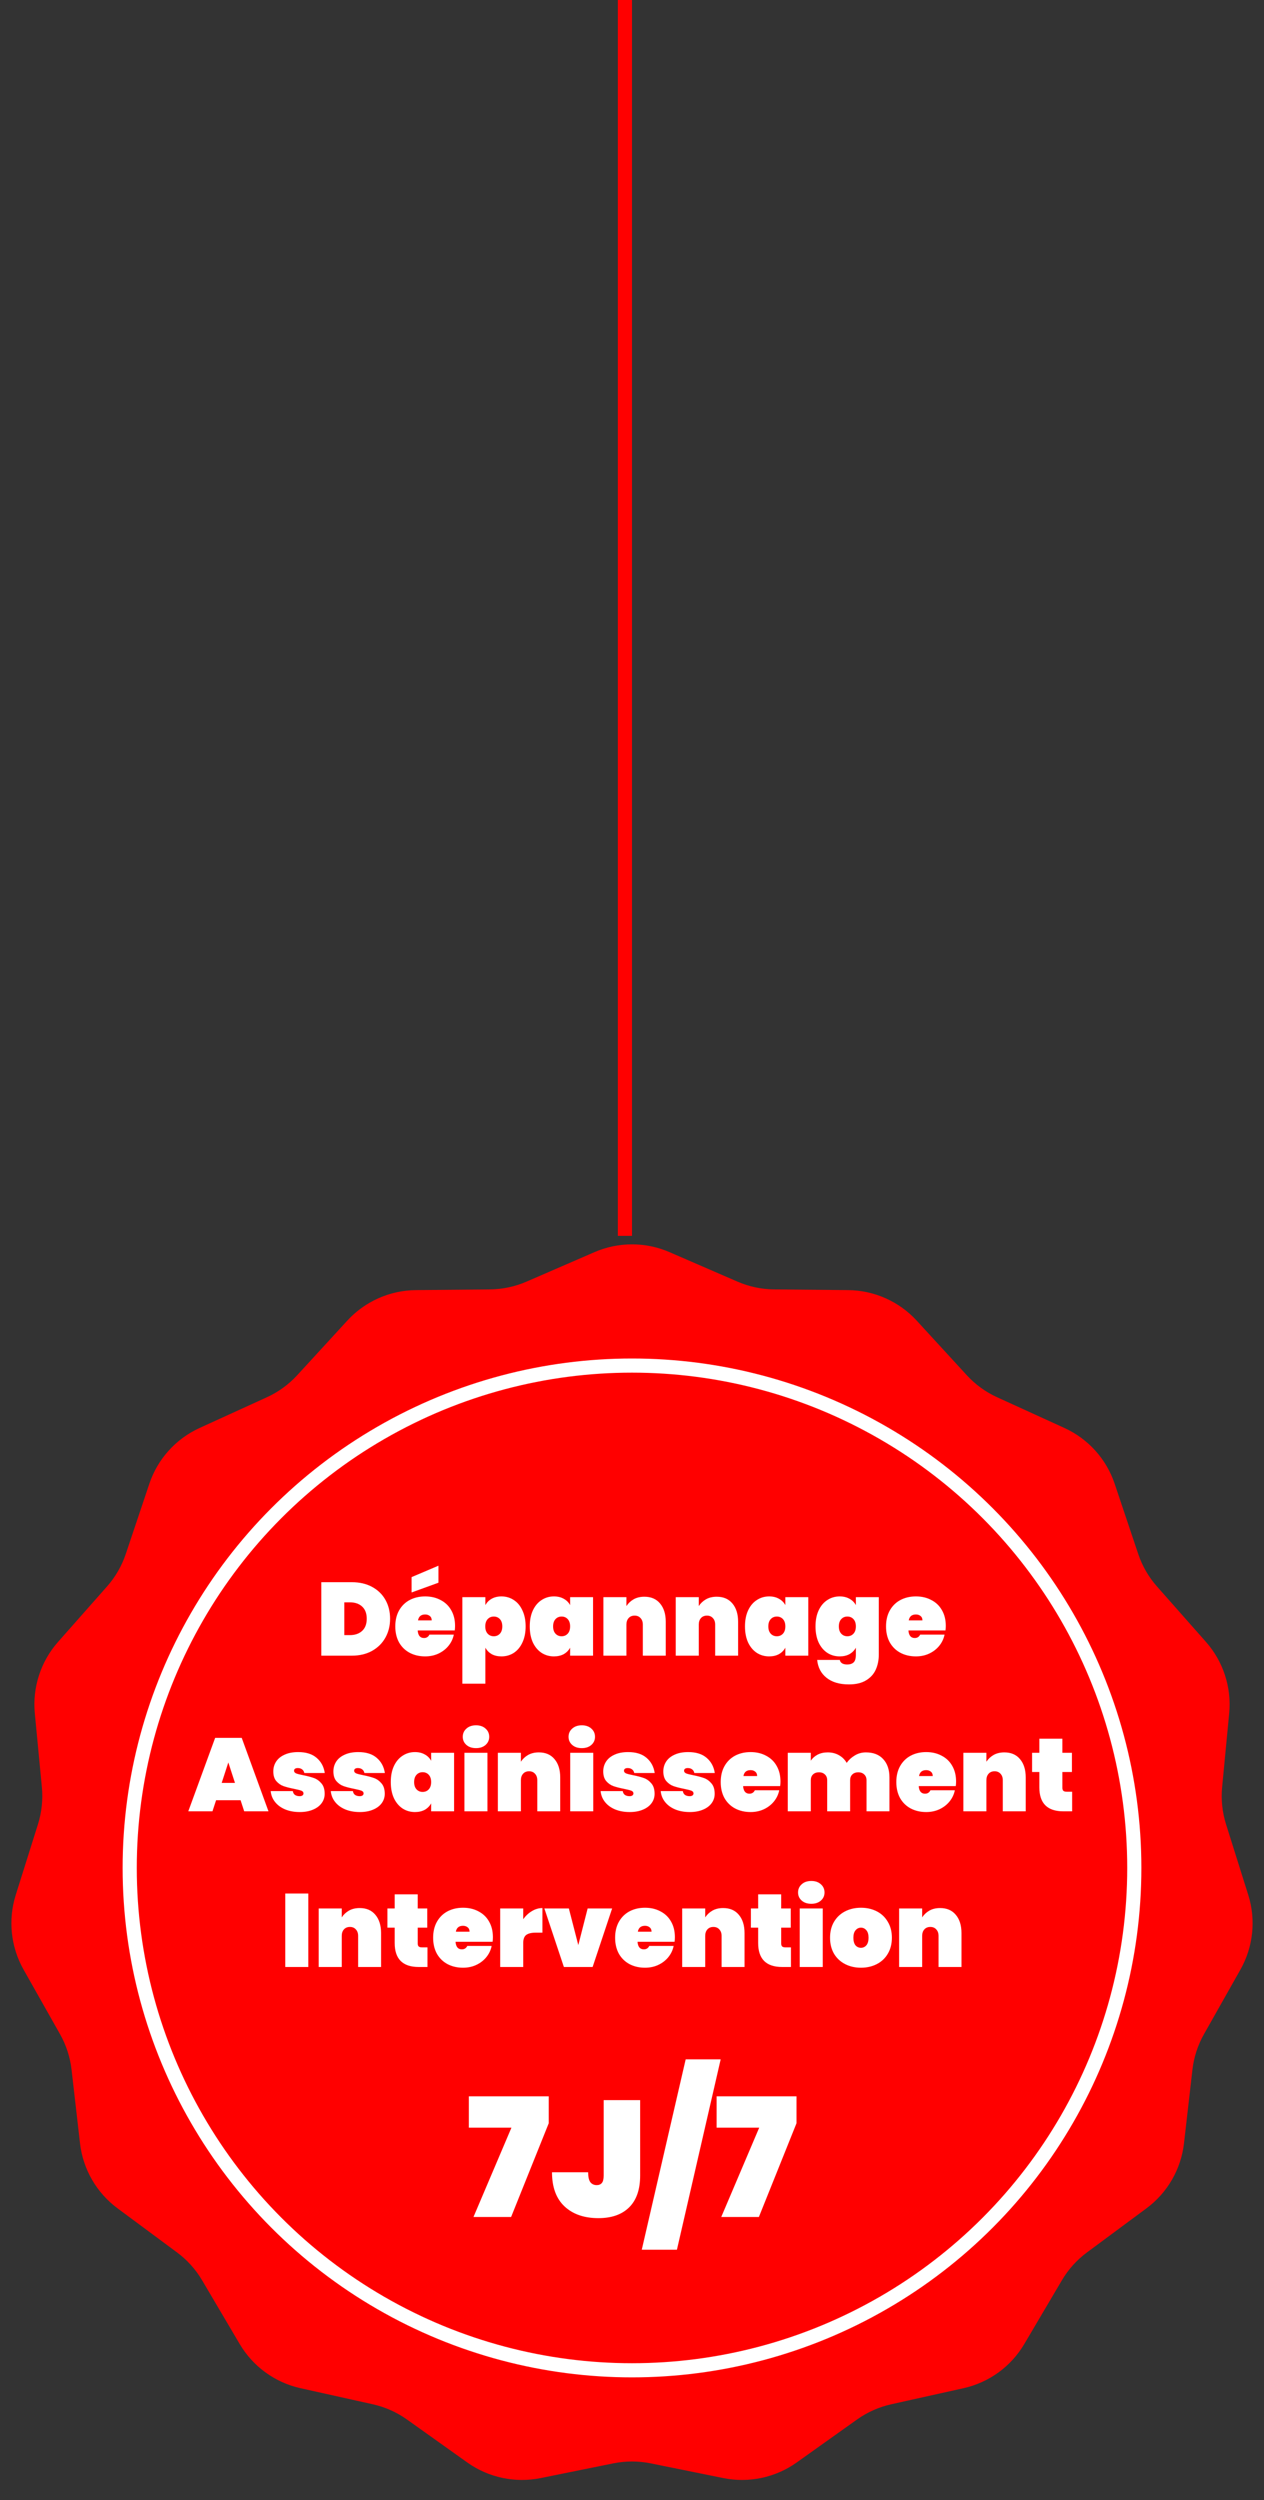
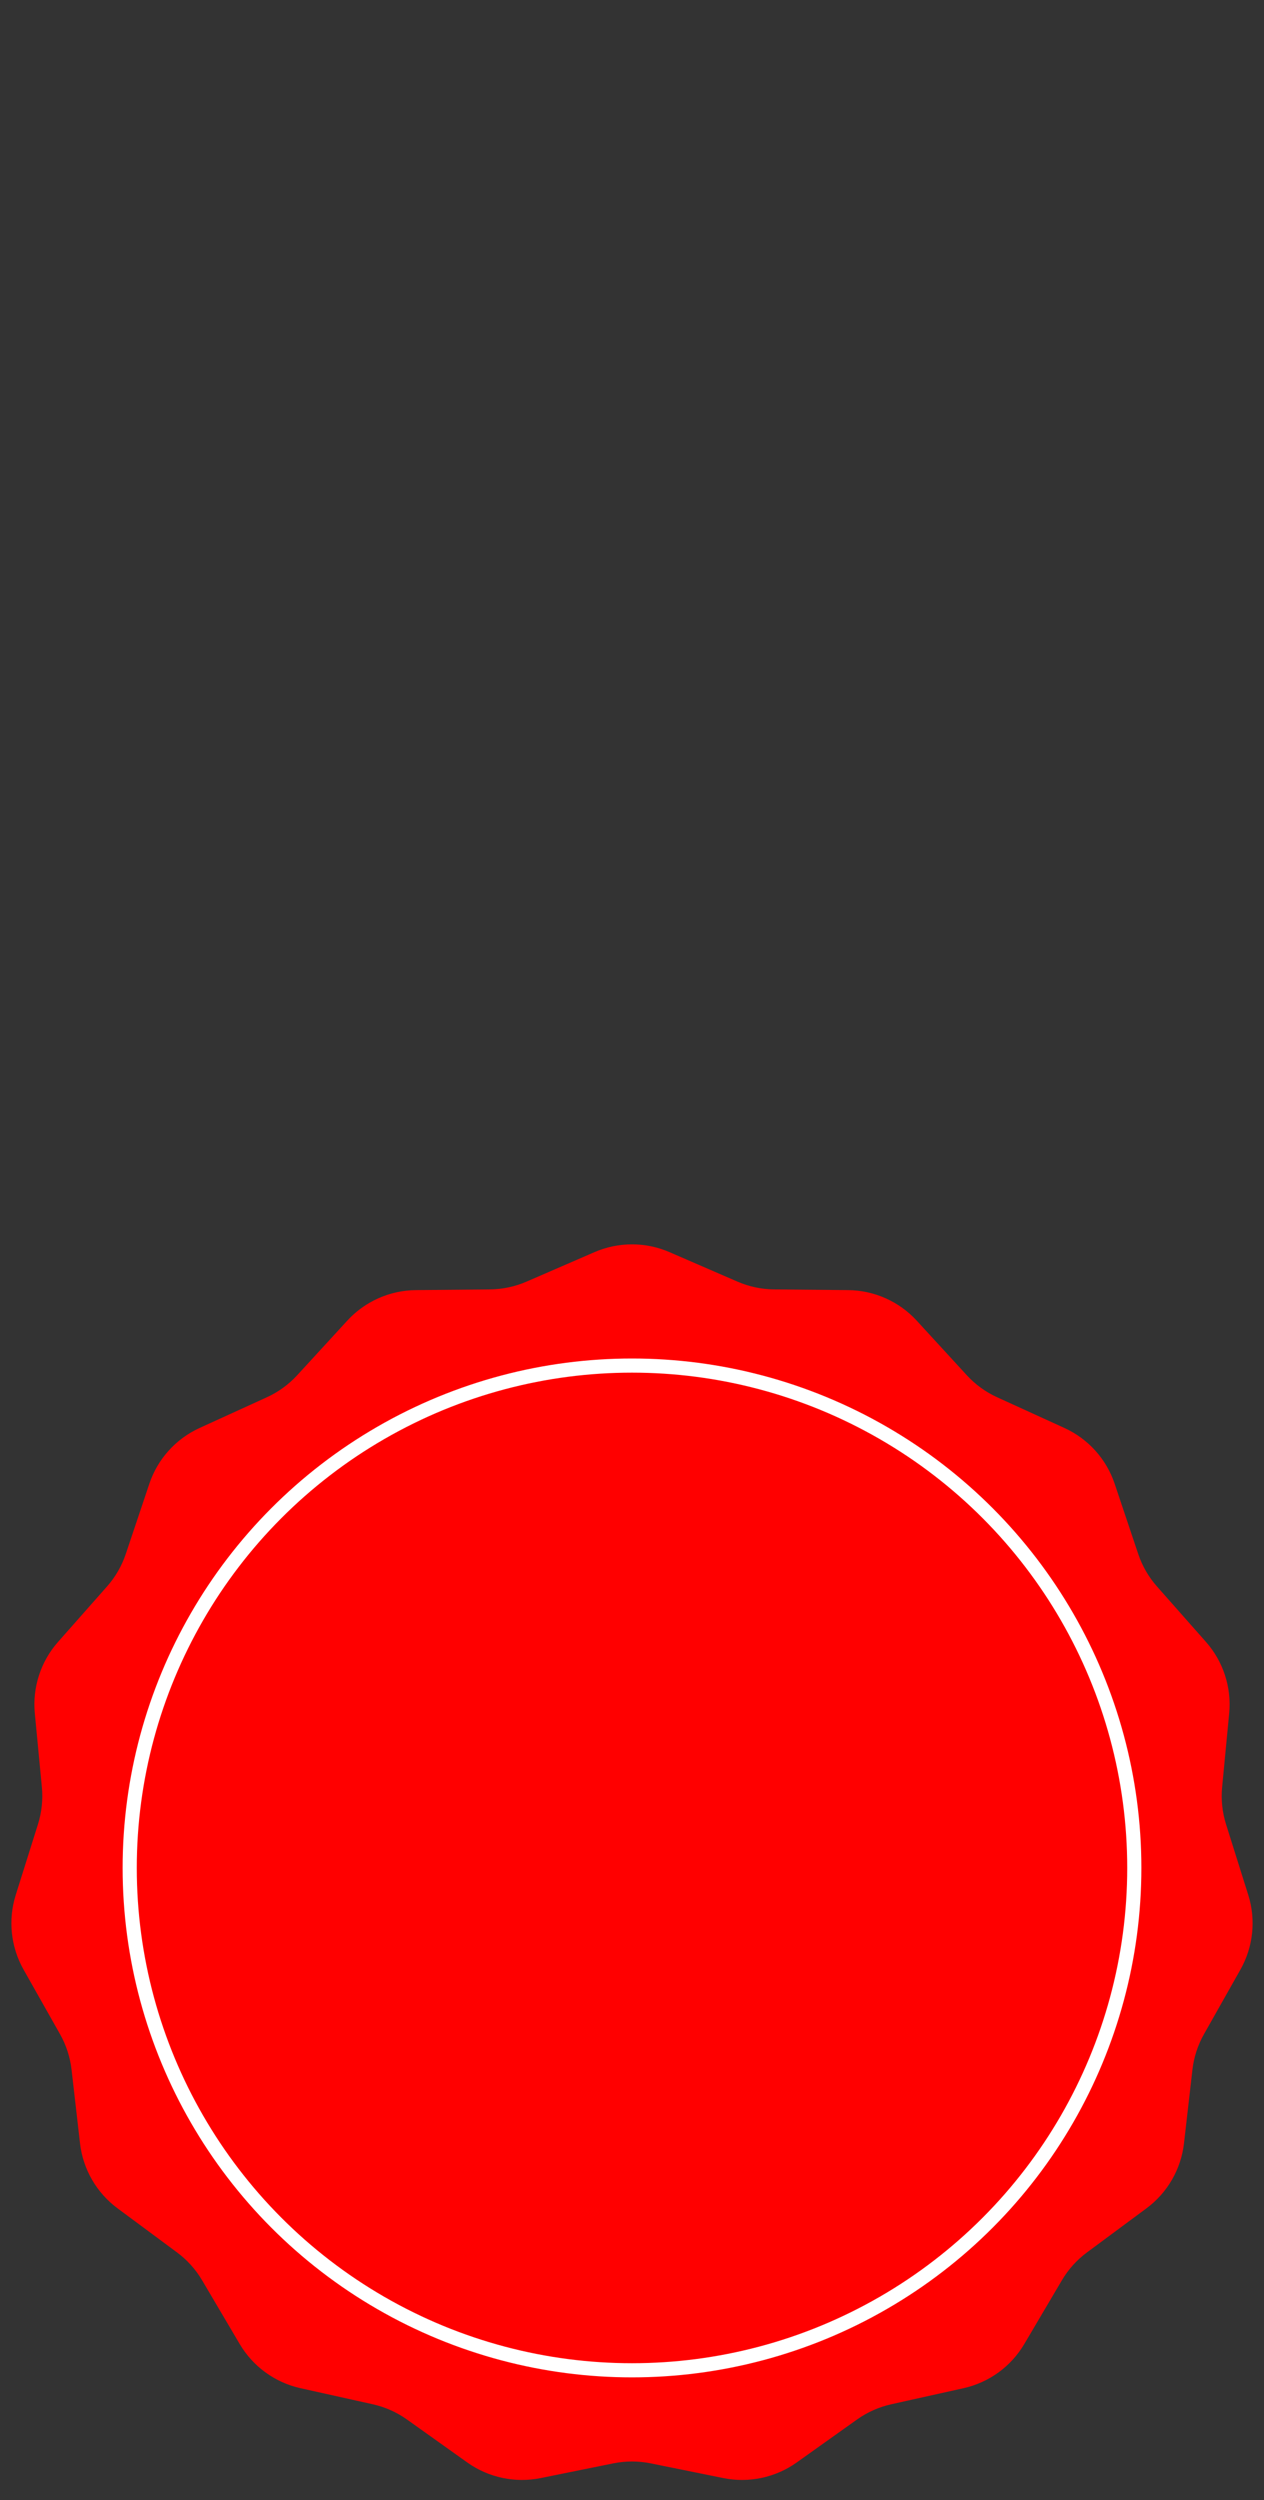
<svg xmlns="http://www.w3.org/2000/svg" width="268" height="530" viewBox="0 0 268 530" fill="none">
  <rect x="0" y="0" width="268" height="530" fill="#333333" stroke="none" />
  <path d="M126.237 265.914C131.189 263.765 136.811 263.765 141.763 265.914L156.159 272.161C158.675 273.253 161.384 273.829 164.127 273.855L179.819 274.003C185.217 274.054 190.353 276.34 194.003 280.318L204.613 291.881C206.467 293.901 208.708 295.53 211.203 296.669L225.478 303.186C230.389 305.429 234.151 309.606 235.867 314.725L240.857 329.603C241.729 332.203 243.114 334.602 244.93 336.657L255.32 348.418C258.895 352.464 260.632 357.81 260.118 363.184L258.625 378.806C258.364 381.536 258.654 384.291 259.476 386.907L264.185 401.877C265.805 407.027 265.217 412.618 262.562 417.318L254.844 430.982C253.495 433.37 252.639 436.004 252.327 438.729L250.539 454.32C249.924 459.683 247.114 464.552 242.776 467.766L230.168 477.109C227.964 478.742 226.111 480.801 224.717 483.163L216.743 496.679C214 501.328 209.452 504.633 204.182 505.805L188.864 509.212C186.186 509.808 183.656 510.934 181.422 512.525L168.64 521.629C164.243 524.761 158.744 525.93 153.453 524.857L138.073 521.74C135.385 521.195 132.615 521.195 129.927 521.74L114.547 524.857C109.256 525.93 103.757 524.761 99.36 521.629L86.578 512.525C84.344 510.934 81.814 509.808 79.136 509.212L63.818 505.805C58.548 504.633 54 501.328 51.257 496.679L43.283 483.163C41.889 480.801 40.036 478.742 37.832 477.109L25.224 467.766C20.886 464.552 18.076 459.683 17.461 454.32L15.673 438.729C15.361 436.004 14.505 433.37 13.156 430.982L5.438 417.318C2.783 412.618 2.195 407.027 3.815 401.877L8.524 386.907C9.346 384.291 9.636 381.536 9.375 378.806L7.882 363.184C7.368 357.81 9.105 352.464 12.68 348.418L23.07 336.657C24.886 334.602 26.271 332.203 27.143 329.603L32.133 314.725C33.849 309.606 37.611 305.429 42.522 303.186L56.797 296.669C59.292 295.53 61.533 293.901 63.387 291.881L73.997 280.318C77.647 276.34 82.783 274.054 88.181 274.003L103.873 273.855C106.616 273.829 109.325 273.253 111.841 272.161L126.237 265.914Z" fill="#FF0000" stroke="#FF0000" />
-   <line x1="132.5" y1="262" x2="132.5" y2="6.55671e-08" stroke="#FF0000" stroke-width="3" />
  <circle cx="134" cy="396" r="106.5" stroke="white" stroke-width="3" />
-   <path d="M74.612 335.424C76.24 335.424 77.663 335.754 78.88 336.414C80.112 337.074 81.058 337.991 81.719 339.164C82.379 340.337 82.709 341.672 82.709 343.168C82.709 344.649 82.379 345.984 81.719 347.172C81.058 348.36 80.112 349.299 78.88 349.988C77.663 350.663 76.24 351 74.612 351H68.123V335.424H74.612ZM74.172 346.644C75.272 346.644 76.145 346.343 76.79 345.742C77.436 345.141 77.758 344.283 77.758 343.168C77.758 342.053 77.436 341.195 76.79 340.594C76.145 339.993 75.272 339.692 74.172 339.692H73.007V346.644H74.172ZM96.484 344.686C96.484 345.023 96.462 345.346 96.418 345.654H88.564C88.637 346.725 89.085 347.26 89.906 347.26C90.434 347.26 90.815 347.018 91.05 346.534H96.22C96.044 347.414 95.67 348.206 95.098 348.91C94.541 349.599 93.829 350.149 92.964 350.56C92.113 350.956 91.175 351.154 90.148 351.154C88.916 351.154 87.816 350.897 86.848 350.384C85.895 349.871 85.147 349.137 84.604 348.184C84.076 347.216 83.812 346.087 83.812 344.796C83.812 343.505 84.076 342.383 84.604 341.43C85.147 340.462 85.895 339.721 86.848 339.208C87.816 338.695 88.916 338.438 90.148 338.438C91.38 338.438 92.473 338.695 93.426 339.208C94.394 339.707 95.142 340.425 95.67 341.364C96.213 342.303 96.484 343.41 96.484 344.686ZM91.534 343.52C91.534 343.109 91.402 342.801 91.138 342.596C90.874 342.376 90.544 342.266 90.148 342.266C89.283 342.266 88.777 342.684 88.63 343.52H91.534ZM92.964 335.534L87.266 337.602V334.346L92.964 331.926V335.534ZM102.913 340.286C103.221 339.714 103.661 339.267 104.233 338.944C104.819 338.607 105.516 338.438 106.323 338.438C107.291 338.438 108.163 338.695 108.941 339.208C109.718 339.707 110.327 340.44 110.767 341.408C111.221 342.361 111.449 343.491 111.449 344.796C111.449 346.101 111.221 347.238 110.767 348.206C110.327 349.159 109.718 349.893 108.941 350.406C108.163 350.905 107.291 351.154 106.323 351.154C105.516 351.154 104.819 350.993 104.233 350.67C103.661 350.333 103.221 349.878 102.913 349.306V356.94H98.029V338.592H102.913V340.286ZM106.499 344.796C106.499 344.136 106.33 343.623 105.993 343.256C105.655 342.889 105.223 342.706 104.695 342.706C104.167 342.706 103.734 342.889 103.397 343.256C103.059 343.623 102.891 344.136 102.891 344.796C102.891 345.456 103.059 345.969 103.397 346.336C103.734 346.703 104.167 346.886 104.695 346.886C105.223 346.886 105.655 346.703 105.993 346.336C106.33 345.969 106.499 345.456 106.499 344.796ZM112.322 344.796C112.322 343.491 112.542 342.361 112.982 341.408C113.437 340.44 114.053 339.707 114.83 339.208C115.607 338.695 116.48 338.438 117.448 338.438C118.255 338.438 118.951 338.607 119.538 338.944C120.125 339.267 120.572 339.714 120.88 340.286V338.592H125.742V351H120.88V349.306C120.572 349.878 120.125 350.333 119.538 350.67C118.951 350.993 118.255 351.154 117.448 351.154C116.48 351.154 115.607 350.905 114.83 350.406C114.053 349.893 113.437 349.159 112.982 348.206C112.542 347.238 112.322 346.101 112.322 344.796ZM120.88 344.796C120.88 344.136 120.711 343.623 120.374 343.256C120.037 342.889 119.604 342.706 119.076 342.706C118.548 342.706 118.115 342.889 117.778 343.256C117.441 343.623 117.272 344.136 117.272 344.796C117.272 345.456 117.441 345.969 117.778 346.336C118.115 346.703 118.548 346.886 119.076 346.886C119.604 346.886 120.037 346.703 120.374 346.336C120.711 345.969 120.88 345.456 120.88 344.796ZM136.625 338.504C138.048 338.504 139.155 338.981 139.947 339.934C140.754 340.887 141.157 342.178 141.157 343.806V351H136.295V344.422C136.295 343.835 136.134 343.373 135.811 343.036C135.503 342.684 135.085 342.508 134.557 342.508C134.014 342.508 133.589 342.684 133.281 343.036C132.973 343.373 132.819 343.835 132.819 344.422V351H127.935V338.592H132.819V340.484C133.2 339.897 133.706 339.421 134.337 339.054C134.982 338.687 135.745 338.504 136.625 338.504ZM151.965 338.504C153.387 338.504 154.495 338.981 155.287 339.934C156.093 340.887 156.497 342.178 156.497 343.806V351H151.635V344.422C151.635 343.835 151.473 343.373 151.151 343.036C150.843 342.684 150.425 342.508 149.897 342.508C149.354 342.508 148.929 342.684 148.621 343.036C148.313 343.373 148.159 343.835 148.159 344.422V351H143.275V338.592H148.159V340.484C148.54 339.897 149.046 339.421 149.677 339.054C150.322 338.687 151.085 338.504 151.965 338.504ZM157.955 344.796C157.955 343.491 158.175 342.361 158.615 341.408C159.069 340.44 159.685 339.707 160.463 339.208C161.24 338.695 162.113 338.438 163.081 338.438C163.887 338.438 164.584 338.607 165.171 338.944C165.757 339.267 166.205 339.714 166.513 340.286V338.592H171.375V351H166.513V349.306C166.205 349.878 165.757 350.333 165.171 350.67C164.584 350.993 163.887 351.154 163.081 351.154C162.113 351.154 161.24 350.905 160.463 350.406C159.685 349.893 159.069 349.159 158.615 348.206C158.175 347.238 157.955 346.101 157.955 344.796ZM166.513 344.796C166.513 344.136 166.344 343.623 166.007 343.256C165.669 342.889 165.237 342.706 164.709 342.706C164.181 342.706 163.748 342.889 163.411 343.256C163.073 343.623 162.905 344.136 162.905 344.796C162.905 345.456 163.073 345.969 163.411 346.336C163.748 346.703 164.181 346.886 164.709 346.886C165.237 346.886 165.669 346.703 166.007 346.336C166.344 345.969 166.513 345.456 166.513 344.796ZM178.034 338.438C178.84 338.438 179.537 338.607 180.124 338.944C180.71 339.267 181.158 339.714 181.466 340.286V338.592H186.328V350.78C186.328 351.939 186.115 352.995 185.69 353.948C185.264 354.901 184.575 355.664 183.622 356.236C182.683 356.808 181.473 357.094 179.992 357.094C177.997 357.094 176.413 356.625 175.24 355.686C174.081 354.762 173.421 353.501 173.26 351.902H178.056C178.188 352.547 178.716 352.87 179.64 352.87C180.212 352.87 180.659 352.723 180.982 352.43C181.304 352.137 181.466 351.587 181.466 350.78V349.306C181.158 349.878 180.71 350.333 180.124 350.67C179.537 350.993 178.84 351.154 178.034 351.154C177.066 351.154 176.193 350.905 175.416 350.406C174.638 349.893 174.022 349.159 173.568 348.206C173.128 347.238 172.908 346.101 172.908 344.796C172.908 343.491 173.128 342.361 173.568 341.408C174.022 340.44 174.638 339.707 175.416 339.208C176.193 338.695 177.066 338.438 178.034 338.438ZM181.466 344.796C181.466 344.136 181.297 343.623 180.96 343.256C180.622 342.889 180.19 342.706 179.662 342.706C179.134 342.706 178.701 342.889 178.364 343.256C178.026 343.623 177.858 344.136 177.858 344.796C177.858 345.456 178.026 345.969 178.364 346.336C178.701 346.703 179.134 346.886 179.662 346.886C180.19 346.886 180.622 346.703 180.96 346.336C181.297 345.969 181.466 345.456 181.466 344.796ZM200.533 344.686C200.533 345.023 200.511 345.346 200.467 345.654H192.613C192.686 346.725 193.134 347.26 193.955 347.26C194.483 347.26 194.864 347.018 195.099 346.534H200.269C200.093 347.414 199.719 348.206 199.147 348.91C198.59 349.599 197.878 350.149 197.013 350.56C196.162 350.956 195.224 351.154 194.197 351.154C192.965 351.154 191.865 350.897 190.897 350.384C189.944 349.871 189.196 349.137 188.653 348.184C188.125 347.216 187.861 346.087 187.861 344.796C187.861 343.505 188.125 342.383 188.653 341.43C189.196 340.462 189.944 339.721 190.897 339.208C191.865 338.695 192.965 338.438 194.197 338.438C195.429 338.438 196.522 338.695 197.475 339.208C198.443 339.707 199.191 340.425 199.719 341.364C200.262 342.303 200.533 343.41 200.533 344.686ZM195.583 343.52C195.583 343.109 195.451 342.801 195.187 342.596C194.923 342.376 194.593 342.266 194.197 342.266C193.332 342.266 192.826 342.684 192.679 343.52H195.583ZM51.008 381.646H45.816L45.046 384H39.92L45.618 368.424H51.25L56.926 384H51.778L51.008 381.646ZM49.82 377.972L48.412 373.638L47.004 377.972H49.82ZM63.557 384.154C62.384 384.154 61.343 383.963 60.434 383.582C59.539 383.201 58.828 382.673 58.3 381.998C57.772 381.323 57.471 380.561 57.398 379.71H62.084C62.142 380.077 62.296 380.348 62.545 380.524C62.809 380.7 63.139 380.788 63.535 380.788C63.785 380.788 63.983 380.737 64.129 380.634C64.276 380.517 64.35 380.377 64.35 380.216C64.35 379.937 64.195 379.739 63.888 379.622C63.58 379.505 63.059 379.373 62.325 379.226C61.431 379.05 60.69 378.859 60.103 378.654C59.532 378.449 59.026 378.097 58.586 377.598C58.16 377.099 57.947 376.41 57.947 375.53C57.947 374.767 58.145 374.078 58.541 373.462C58.952 372.831 59.553 372.34 60.346 371.988C61.138 371.621 62.098 371.438 63.227 371.438C64.9 371.438 66.205 371.849 67.144 372.67C68.097 373.491 68.669 374.562 68.859 375.882H64.525C64.452 375.545 64.298 375.288 64.064 375.112C63.829 374.921 63.514 374.826 63.117 374.826C62.868 374.826 62.678 374.877 62.545 374.98C62.413 375.068 62.347 375.207 62.347 375.398C62.347 375.647 62.502 375.838 62.809 375.97C63.117 376.087 63.609 376.212 64.284 376.344C65.178 376.52 65.933 376.718 66.549 376.938C67.165 377.158 67.701 377.539 68.156 378.082C68.61 378.61 68.838 379.343 68.838 380.282C68.838 381.015 68.625 381.675 68.2 382.262C67.774 382.849 67.158 383.311 66.352 383.648C65.559 383.985 64.628 384.154 63.557 384.154ZM76.298 384.154C75.124 384.154 74.083 383.963 73.174 383.582C72.279 383.201 71.568 382.673 71.04 381.998C70.512 381.323 70.211 380.561 70.138 379.71H74.824C74.882 380.077 75.036 380.348 75.286 380.524C75.55 380.7 75.88 380.788 76.276 380.788C76.525 380.788 76.723 380.737 76.87 380.634C77.016 380.517 77.09 380.377 77.09 380.216C77.09 379.937 76.936 379.739 76.628 379.622C76.32 379.505 75.799 379.373 75.066 379.226C74.171 379.05 73.43 378.859 72.844 378.654C72.272 378.449 71.766 378.097 71.326 377.598C70.9 377.099 70.688 376.41 70.688 375.53C70.688 374.767 70.886 374.078 71.282 373.462C71.692 372.831 72.294 372.34 73.086 371.988C73.878 371.621 74.838 371.438 75.968 371.438C77.64 371.438 78.945 371.849 79.884 372.67C80.837 373.491 81.409 374.562 81.6 375.882H77.266C77.192 375.545 77.038 375.288 76.804 375.112C76.569 374.921 76.254 374.826 75.858 374.826C75.608 374.826 75.418 374.877 75.286 374.98C75.154 375.068 75.088 375.207 75.088 375.398C75.088 375.647 75.242 375.838 75.55 375.97C75.858 376.087 76.349 376.212 77.024 376.344C77.918 376.52 78.674 376.718 79.29 376.938C79.906 377.158 80.441 377.539 80.896 378.082C81.35 378.61 81.578 379.343 81.578 380.282C81.578 381.015 81.365 381.675 80.94 382.262C80.514 382.849 79.898 383.311 79.092 383.648C78.3 383.985 77.368 384.154 76.298 384.154ZM82.856 377.796C82.856 376.491 83.076 375.361 83.516 374.408C83.971 373.44 84.587 372.707 85.364 372.208C86.141 371.695 87.014 371.438 87.982 371.438C88.789 371.438 89.485 371.607 90.072 371.944C90.659 372.267 91.106 372.714 91.414 373.286V371.592H96.276V384H91.414V382.306C91.106 382.878 90.659 383.333 90.072 383.67C89.485 383.993 88.789 384.154 87.982 384.154C87.014 384.154 86.141 383.905 85.364 383.406C84.587 382.893 83.971 382.159 83.516 381.206C83.076 380.238 82.856 379.101 82.856 377.796ZM91.414 377.796C91.414 377.136 91.245 376.623 90.908 376.256C90.571 375.889 90.138 375.706 89.61 375.706C89.082 375.706 88.649 375.889 88.312 376.256C87.975 376.623 87.806 377.136 87.806 377.796C87.806 378.456 87.975 378.969 88.312 379.336C88.649 379.703 89.082 379.886 89.61 379.886C90.138 379.886 90.571 379.703 90.908 379.336C91.245 378.969 91.414 378.456 91.414 377.796ZM100.933 370.602C100.082 370.602 99.4 370.375 98.887 369.92C98.374 369.465 98.117 368.893 98.117 368.204C98.117 367.5 98.374 366.921 98.887 366.466C99.4 365.997 100.082 365.762 100.933 365.762C101.769 365.762 102.444 365.997 102.957 366.466C103.47 366.921 103.727 367.5 103.727 368.204C103.727 368.893 103.47 369.465 102.957 369.92C102.444 370.375 101.769 370.602 100.933 370.602ZM103.353 371.592V384H98.469V371.592H103.353ZM114.249 371.504C115.672 371.504 116.779 371.981 117.571 372.934C118.378 373.887 118.781 375.178 118.781 376.806V384H113.919V377.422C113.919 376.835 113.758 376.373 113.435 376.036C113.127 375.684 112.709 375.508 112.181 375.508C111.638 375.508 111.213 375.684 110.905 376.036C110.597 376.373 110.443 376.835 110.443 377.422V384H105.559V371.592H110.443V373.484C110.824 372.897 111.33 372.421 111.961 372.054C112.606 371.687 113.369 371.504 114.249 371.504ZM123.363 370.602C122.512 370.602 121.83 370.375 121.317 369.92C120.803 369.465 120.547 368.893 120.547 368.204C120.547 367.5 120.803 366.921 121.317 366.466C121.83 365.997 122.512 365.762 123.363 365.762C124.199 365.762 124.873 365.997 125.387 366.466C125.9 366.921 126.157 367.5 126.157 368.204C126.157 368.893 125.9 369.465 125.387 369.92C124.873 370.375 124.199 370.602 123.363 370.602ZM125.783 371.592V384H120.899V371.592H125.783ZM133.511 384.154C132.337 384.154 131.296 383.963 130.387 383.582C129.492 383.201 128.781 382.673 128.253 381.998C127.725 381.323 127.424 380.561 127.351 379.71H132.037C132.095 380.077 132.249 380.348 132.499 380.524C132.763 380.7 133.093 380.788 133.489 380.788C133.738 380.788 133.936 380.737 134.083 380.634C134.229 380.517 134.303 380.377 134.303 380.216C134.303 379.937 134.149 379.739 133.841 379.622C133.533 379.505 133.012 379.373 132.279 379.226C131.384 379.05 130.643 378.859 130.057 378.654C129.485 378.449 128.979 378.097 128.539 377.598C128.113 377.099 127.901 376.41 127.901 375.53C127.901 374.767 128.099 374.078 128.495 373.462C128.905 372.831 129.507 372.34 130.299 371.988C131.091 371.621 132.051 371.438 133.181 371.438C134.853 371.438 136.158 371.849 137.097 372.67C138.05 373.491 138.622 374.562 138.813 375.882H134.479C134.405 375.545 134.251 375.288 134.017 375.112C133.782 374.921 133.467 374.826 133.071 374.826C132.821 374.826 132.631 374.877 132.499 374.98C132.367 375.068 132.301 375.207 132.301 375.398C132.301 375.647 132.455 375.838 132.763 375.97C133.071 376.087 133.562 376.212 134.237 376.344C135.131 376.52 135.887 376.718 136.503 376.938C137.119 377.158 137.654 377.539 138.109 378.082C138.563 378.61 138.791 379.343 138.791 380.282C138.791 381.015 138.578 381.675 138.153 382.262C137.727 382.849 137.111 383.311 136.305 383.648C135.513 383.985 134.581 384.154 133.511 384.154ZM146.251 384.154C145.078 384.154 144.036 383.963 143.127 383.582C142.232 383.201 141.521 382.673 140.993 381.998C140.465 381.323 140.164 380.561 140.091 379.71H144.777C144.836 380.077 144.99 380.348 145.239 380.524C145.503 380.7 145.833 380.788 146.229 380.788C146.478 380.788 146.676 380.737 146.823 380.634C146.97 380.517 147.043 380.377 147.043 380.216C147.043 379.937 146.889 379.739 146.581 379.622C146.273 379.505 145.752 379.373 145.019 379.226C144.124 379.05 143.384 378.859 142.797 378.654C142.225 378.449 141.719 378.097 141.279 377.598C140.854 377.099 140.641 376.41 140.641 375.53C140.641 374.767 140.839 374.078 141.235 373.462C141.646 372.831 142.247 372.34 143.039 371.988C143.831 371.621 144.792 371.438 145.921 371.438C147.593 371.438 148.898 371.849 149.837 372.67C150.79 373.491 151.362 374.562 151.553 375.882H147.219C147.146 375.545 146.992 375.288 146.757 375.112C146.522 374.921 146.207 374.826 145.811 374.826C145.562 374.826 145.371 374.877 145.239 374.98C145.107 375.068 145.041 375.207 145.041 375.398C145.041 375.647 145.195 375.838 145.503 375.97C145.811 376.087 146.302 376.212 146.977 376.344C147.872 376.52 148.627 376.718 149.243 376.938C149.859 377.158 150.394 377.539 150.849 378.082C151.304 378.61 151.531 379.343 151.531 380.282C151.531 381.015 151.318 381.675 150.893 382.262C150.468 382.849 149.852 383.311 149.045 383.648C148.253 383.985 147.322 384.154 146.251 384.154ZM165.481 377.686C165.481 378.023 165.459 378.346 165.415 378.654H157.561C157.634 379.725 158.082 380.26 158.903 380.26C159.431 380.26 159.812 380.018 160.047 379.534H165.217C165.041 380.414 164.667 381.206 164.095 381.91C163.538 382.599 162.826 383.149 161.961 383.56C161.11 383.956 160.172 384.154 159.145 384.154C157.913 384.154 156.813 383.897 155.845 383.384C154.892 382.871 154.144 382.137 153.601 381.184C153.073 380.216 152.809 379.087 152.809 377.796C152.809 376.505 153.073 375.383 153.601 374.43C154.144 373.462 154.892 372.721 155.845 372.208C156.813 371.695 157.913 371.438 159.145 371.438C160.377 371.438 161.47 371.695 162.423 372.208C163.391 372.707 164.139 373.425 164.667 374.364C165.21 375.303 165.481 376.41 165.481 377.686ZM160.531 376.52C160.531 376.109 160.399 375.801 160.135 375.596C159.871 375.376 159.541 375.266 159.145 375.266C158.28 375.266 157.774 375.684 157.627 376.52H160.531ZM183.592 371.504C185.176 371.504 186.4 371.981 187.266 372.934C188.146 373.887 188.586 375.178 188.586 376.806V384H183.724V377.422C183.724 376.894 183.562 376.483 183.24 376.19C182.932 375.882 182.514 375.728 181.986 375.728C181.443 375.728 181.018 375.882 180.71 376.19C180.402 376.483 180.248 376.894 180.248 377.422V384H175.386V377.422C175.386 376.894 175.224 376.483 174.902 376.19C174.594 375.882 174.176 375.728 173.648 375.728C173.105 375.728 172.68 375.882 172.372 376.19C172.064 376.483 171.91 376.894 171.91 377.422V384H167.026V371.592H171.91V373.264C172.262 372.736 172.738 372.311 173.34 371.988C173.956 371.665 174.674 371.504 175.496 371.504C176.39 371.504 177.182 371.702 177.872 372.098C178.561 372.479 179.111 373.022 179.522 373.726C179.976 373.081 180.556 372.553 181.26 372.142C181.964 371.717 182.741 371.504 183.592 371.504ZM202.714 377.686C202.714 378.023 202.692 378.346 202.648 378.654H194.794C194.867 379.725 195.314 380.26 196.136 380.26C196.664 380.26 197.045 380.018 197.28 379.534H202.45C202.274 380.414 201.9 381.206 201.328 381.91C200.77 382.599 200.059 383.149 199.194 383.56C198.343 383.956 197.404 384.154 196.378 384.154C195.146 384.154 194.046 383.897 193.078 383.384C192.124 382.871 191.376 382.137 190.834 381.184C190.306 380.216 190.042 379.087 190.042 377.796C190.042 376.505 190.306 375.383 190.834 374.43C191.376 373.462 192.124 372.721 193.078 372.208C194.046 371.695 195.146 371.438 196.378 371.438C197.61 371.438 198.702 371.695 199.656 372.208C200.624 372.707 201.372 373.425 201.9 374.364C202.442 375.303 202.714 376.41 202.714 377.686ZM197.764 376.52C197.764 376.109 197.632 375.801 197.368 375.596C197.104 375.376 196.774 375.266 196.378 375.266C195.512 375.266 195.006 375.684 194.86 376.52H197.764ZM212.948 371.504C214.371 371.504 215.478 371.981 216.27 372.934C217.077 373.887 217.48 375.178 217.48 376.806V384H212.618V377.422C212.618 376.835 212.457 376.373 212.134 376.036C211.826 375.684 211.408 375.508 210.88 375.508C210.338 375.508 209.912 375.684 209.604 376.036C209.296 376.373 209.142 376.835 209.142 377.422V384H204.258V371.592H209.142V373.484C209.524 372.897 210.03 372.421 210.66 372.054C211.306 371.687 212.068 371.504 212.948 371.504ZM227.32 379.842V384H225.472C222.069 384 220.368 382.306 220.368 378.918V375.662H218.828V371.592H220.368V368.6H225.252V371.592H227.276V375.662H225.252V379.006C225.252 379.299 225.318 379.512 225.45 379.644C225.597 379.776 225.831 379.842 226.154 379.842H227.32ZM65.369 401.424V417H60.485V401.424H65.369ZM76.265 404.504C77.687 404.504 78.795 404.981 79.587 405.934C80.393 406.887 80.797 408.178 80.797 409.806V417H75.935V410.422C75.935 409.835 75.773 409.373 75.451 409.036C75.143 408.684 74.725 408.508 74.197 408.508C73.654 408.508 73.229 408.684 72.921 409.036C72.613 409.373 72.459 409.835 72.459 410.422V417H67.575V404.592H72.459V406.484C72.84 405.897 73.346 405.421 73.977 405.054C74.622 404.687 75.385 404.504 76.265 404.504ZM90.636 412.842V417H88.788C85.386 417 83.684 415.306 83.684 411.918V408.662H82.144V404.592H83.684V401.6H88.569V404.592H90.593V408.662H88.569V412.006C88.569 412.299 88.635 412.512 88.766 412.644C88.913 412.776 89.148 412.842 89.471 412.842H90.636ZM104.508 410.686C104.508 411.023 104.486 411.346 104.442 411.654H96.588C96.662 412.725 97.109 413.26 97.93 413.26C98.459 413.26 98.84 413.018 99.075 412.534H104.244C104.068 413.414 103.694 414.206 103.122 414.91C102.565 415.599 101.854 416.149 100.988 416.56C100.138 416.956 99.199 417.154 98.172 417.154C96.941 417.154 95.841 416.897 94.873 416.384C93.919 415.871 93.171 415.137 92.629 414.184C92.1 413.216 91.837 412.087 91.837 410.796C91.837 409.505 92.1 408.383 92.629 407.43C93.171 406.462 93.919 405.721 94.873 405.208C95.841 404.695 96.941 404.438 98.172 404.438C99.404 404.438 100.497 404.695 101.45 405.208C102.418 405.707 103.166 406.425 103.694 407.364C104.237 408.303 104.508 409.41 104.508 410.686ZM99.558 409.52C99.558 409.109 99.427 408.801 99.162 408.596C98.898 408.376 98.569 408.266 98.172 408.266C97.307 408.266 96.801 408.684 96.654 409.52H99.558ZM110.937 406.88C111.436 406.161 112.044 405.589 112.763 405.164C113.482 404.724 114.23 404.504 115.007 404.504V409.718H113.621C112.697 409.718 112.015 409.879 111.575 410.202C111.15 410.525 110.937 411.097 110.937 411.918V417H106.053V404.592H110.937V406.88ZM122.615 412.358L124.595 404.592H129.787L125.651 417H119.557L115.421 404.592H120.613L122.615 412.358ZM143.094 410.686C143.094 411.023 143.072 411.346 143.028 411.654H135.174C135.248 412.725 135.695 413.26 136.516 413.26C137.044 413.26 137.426 413.018 137.66 412.534H142.83C142.654 413.414 142.28 414.206 141.708 414.91C141.151 415.599 140.44 416.149 139.574 416.56C138.724 416.956 137.785 417.154 136.758 417.154C135.526 417.154 134.426 416.897 133.458 416.384C132.505 415.871 131.757 415.137 131.214 414.184C130.686 413.216 130.422 412.087 130.422 410.796C130.422 409.505 130.686 408.383 131.214 407.43C131.757 406.462 132.505 405.721 133.458 405.208C134.426 404.695 135.526 404.438 136.758 404.438C137.99 404.438 139.083 404.695 140.036 405.208C141.004 405.707 141.752 406.425 142.28 407.364C142.823 408.303 143.094 409.41 143.094 410.686ZM138.144 409.52C138.144 409.109 138.012 408.801 137.748 408.596C137.484 408.376 137.154 408.266 136.758 408.266C135.893 408.266 135.387 408.684 135.24 409.52H138.144ZM153.329 404.504C154.752 404.504 155.859 404.981 156.651 405.934C157.458 406.887 157.861 408.178 157.861 409.806V417H152.999V410.422C152.999 409.835 152.838 409.373 152.515 409.036C152.207 408.684 151.789 408.508 151.261 408.508C150.718 408.508 150.293 408.684 149.985 409.036C149.677 409.373 149.523 409.835 149.523 410.422V417H144.639V404.592H149.523V406.484C149.904 405.897 150.41 405.421 151.041 405.054C151.686 404.687 152.449 404.504 153.329 404.504ZM167.701 412.842V417H165.853C162.45 417 160.749 415.306 160.749 411.918V408.662H159.209V404.592H160.749V401.6H165.633V404.592H167.657V408.662H165.633V412.006C165.633 412.299 165.699 412.512 165.831 412.644C165.978 412.776 166.212 412.842 166.535 412.842H167.701ZM172.025 403.602C171.174 403.602 170.492 403.375 169.979 402.92C169.466 402.465 169.209 401.893 169.209 401.204C169.209 400.5 169.466 399.921 169.979 399.466C170.492 398.997 171.174 398.762 172.025 398.762C172.861 398.762 173.536 398.997 174.049 399.466C174.562 399.921 174.819 400.5 174.819 401.204C174.819 401.893 174.562 402.465 174.049 402.92C173.536 403.375 172.861 403.602 172.025 403.602ZM174.445 404.592V417H169.561V404.592H174.445ZM182.547 417.154C181.3 417.154 180.178 416.897 179.181 416.384C178.183 415.871 177.399 415.137 176.827 414.184C176.269 413.216 175.991 412.087 175.991 410.796C175.991 409.505 176.269 408.383 176.827 407.43C177.399 406.462 178.183 405.721 179.181 405.208C180.178 404.695 181.3 404.438 182.547 404.438C183.793 404.438 184.915 404.695 185.913 405.208C186.91 405.721 187.687 406.462 188.245 407.43C188.817 408.383 189.103 409.505 189.103 410.796C189.103 412.087 188.817 413.216 188.245 414.184C187.687 415.137 186.91 415.871 185.913 416.384C184.915 416.897 183.793 417.154 182.547 417.154ZM182.547 412.93C183.001 412.93 183.383 412.754 183.691 412.402C183.999 412.035 184.153 411.5 184.153 410.796C184.153 410.092 183.999 409.564 183.691 409.212C183.383 408.845 183.001 408.662 182.547 408.662C182.092 408.662 181.711 408.845 181.403 409.212C181.095 409.564 180.941 410.092 180.941 410.796C180.941 411.5 181.087 412.035 181.381 412.402C181.689 412.754 182.077 412.93 182.547 412.93ZM199.327 404.504C200.75 404.504 201.857 404.981 202.649 405.934C203.456 406.887 203.859 408.178 203.859 409.806V417H198.997V410.422C198.997 409.835 198.836 409.373 198.513 409.036C198.205 408.684 197.787 408.508 197.259 408.508C196.716 408.508 196.291 408.684 195.983 409.036C195.675 409.373 195.521 409.835 195.521 410.422V417H190.637V404.592H195.521V406.484C195.902 405.897 196.408 405.421 197.039 405.054C197.684 404.687 198.447 404.504 199.327 404.504ZM116.348 450.12L108.368 470H100.388L108.438 451.065H99.408V444.415H116.348V450.12ZM135.728 445.22V461.215C135.728 464.178 134.946 466.43 133.383 467.97C131.843 469.487 129.673 470.245 126.873 470.245C123.863 470.245 121.471 469.417 119.698 467.76C117.925 466.103 117.038 463.688 117.038 460.515H124.703C124.703 461.518 124.866 462.23 125.193 462.65C125.52 463.047 125.963 463.245 126.523 463.245C126.99 463.245 127.351 463.093 127.608 462.79C127.865 462.487 127.993 461.962 127.993 461.215V445.22H135.728ZM152.803 436.575L143.528 476.93H136.073L145.383 436.575H152.803ZM168.882 450.12L160.902 470H152.922L160.972 451.065H151.942V444.415H168.882V450.12Z" fill="white" />
</svg>